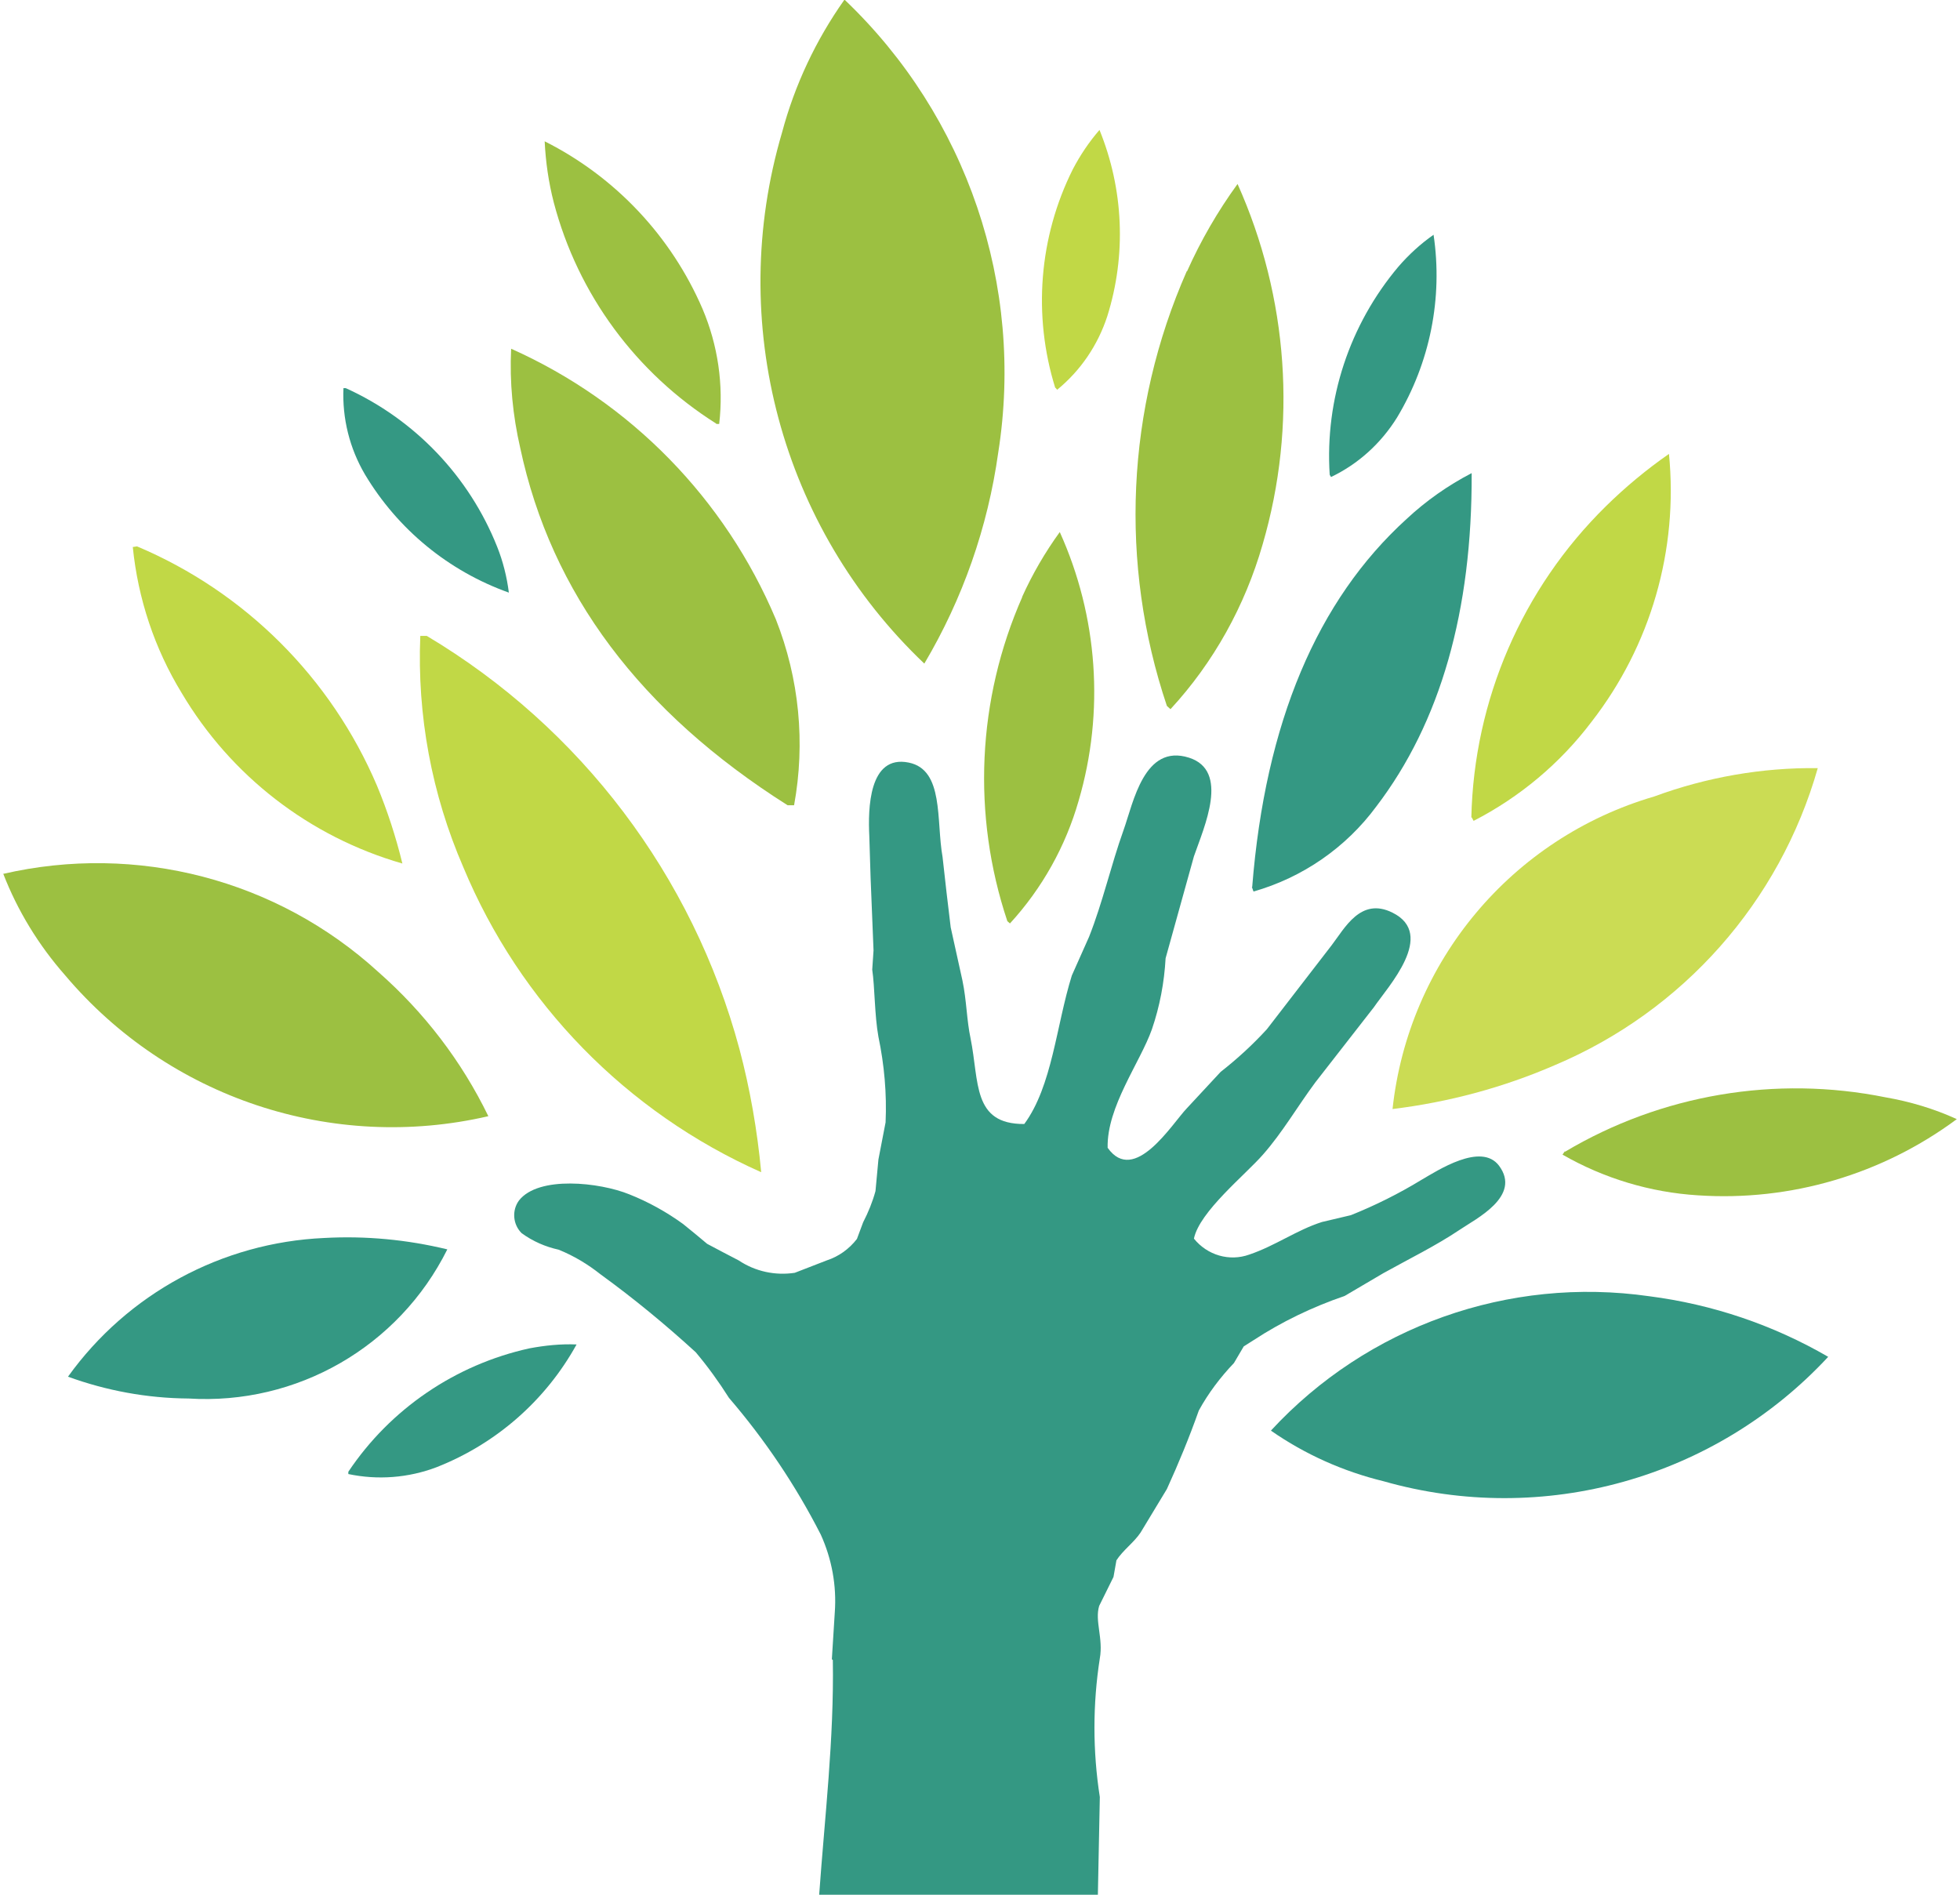
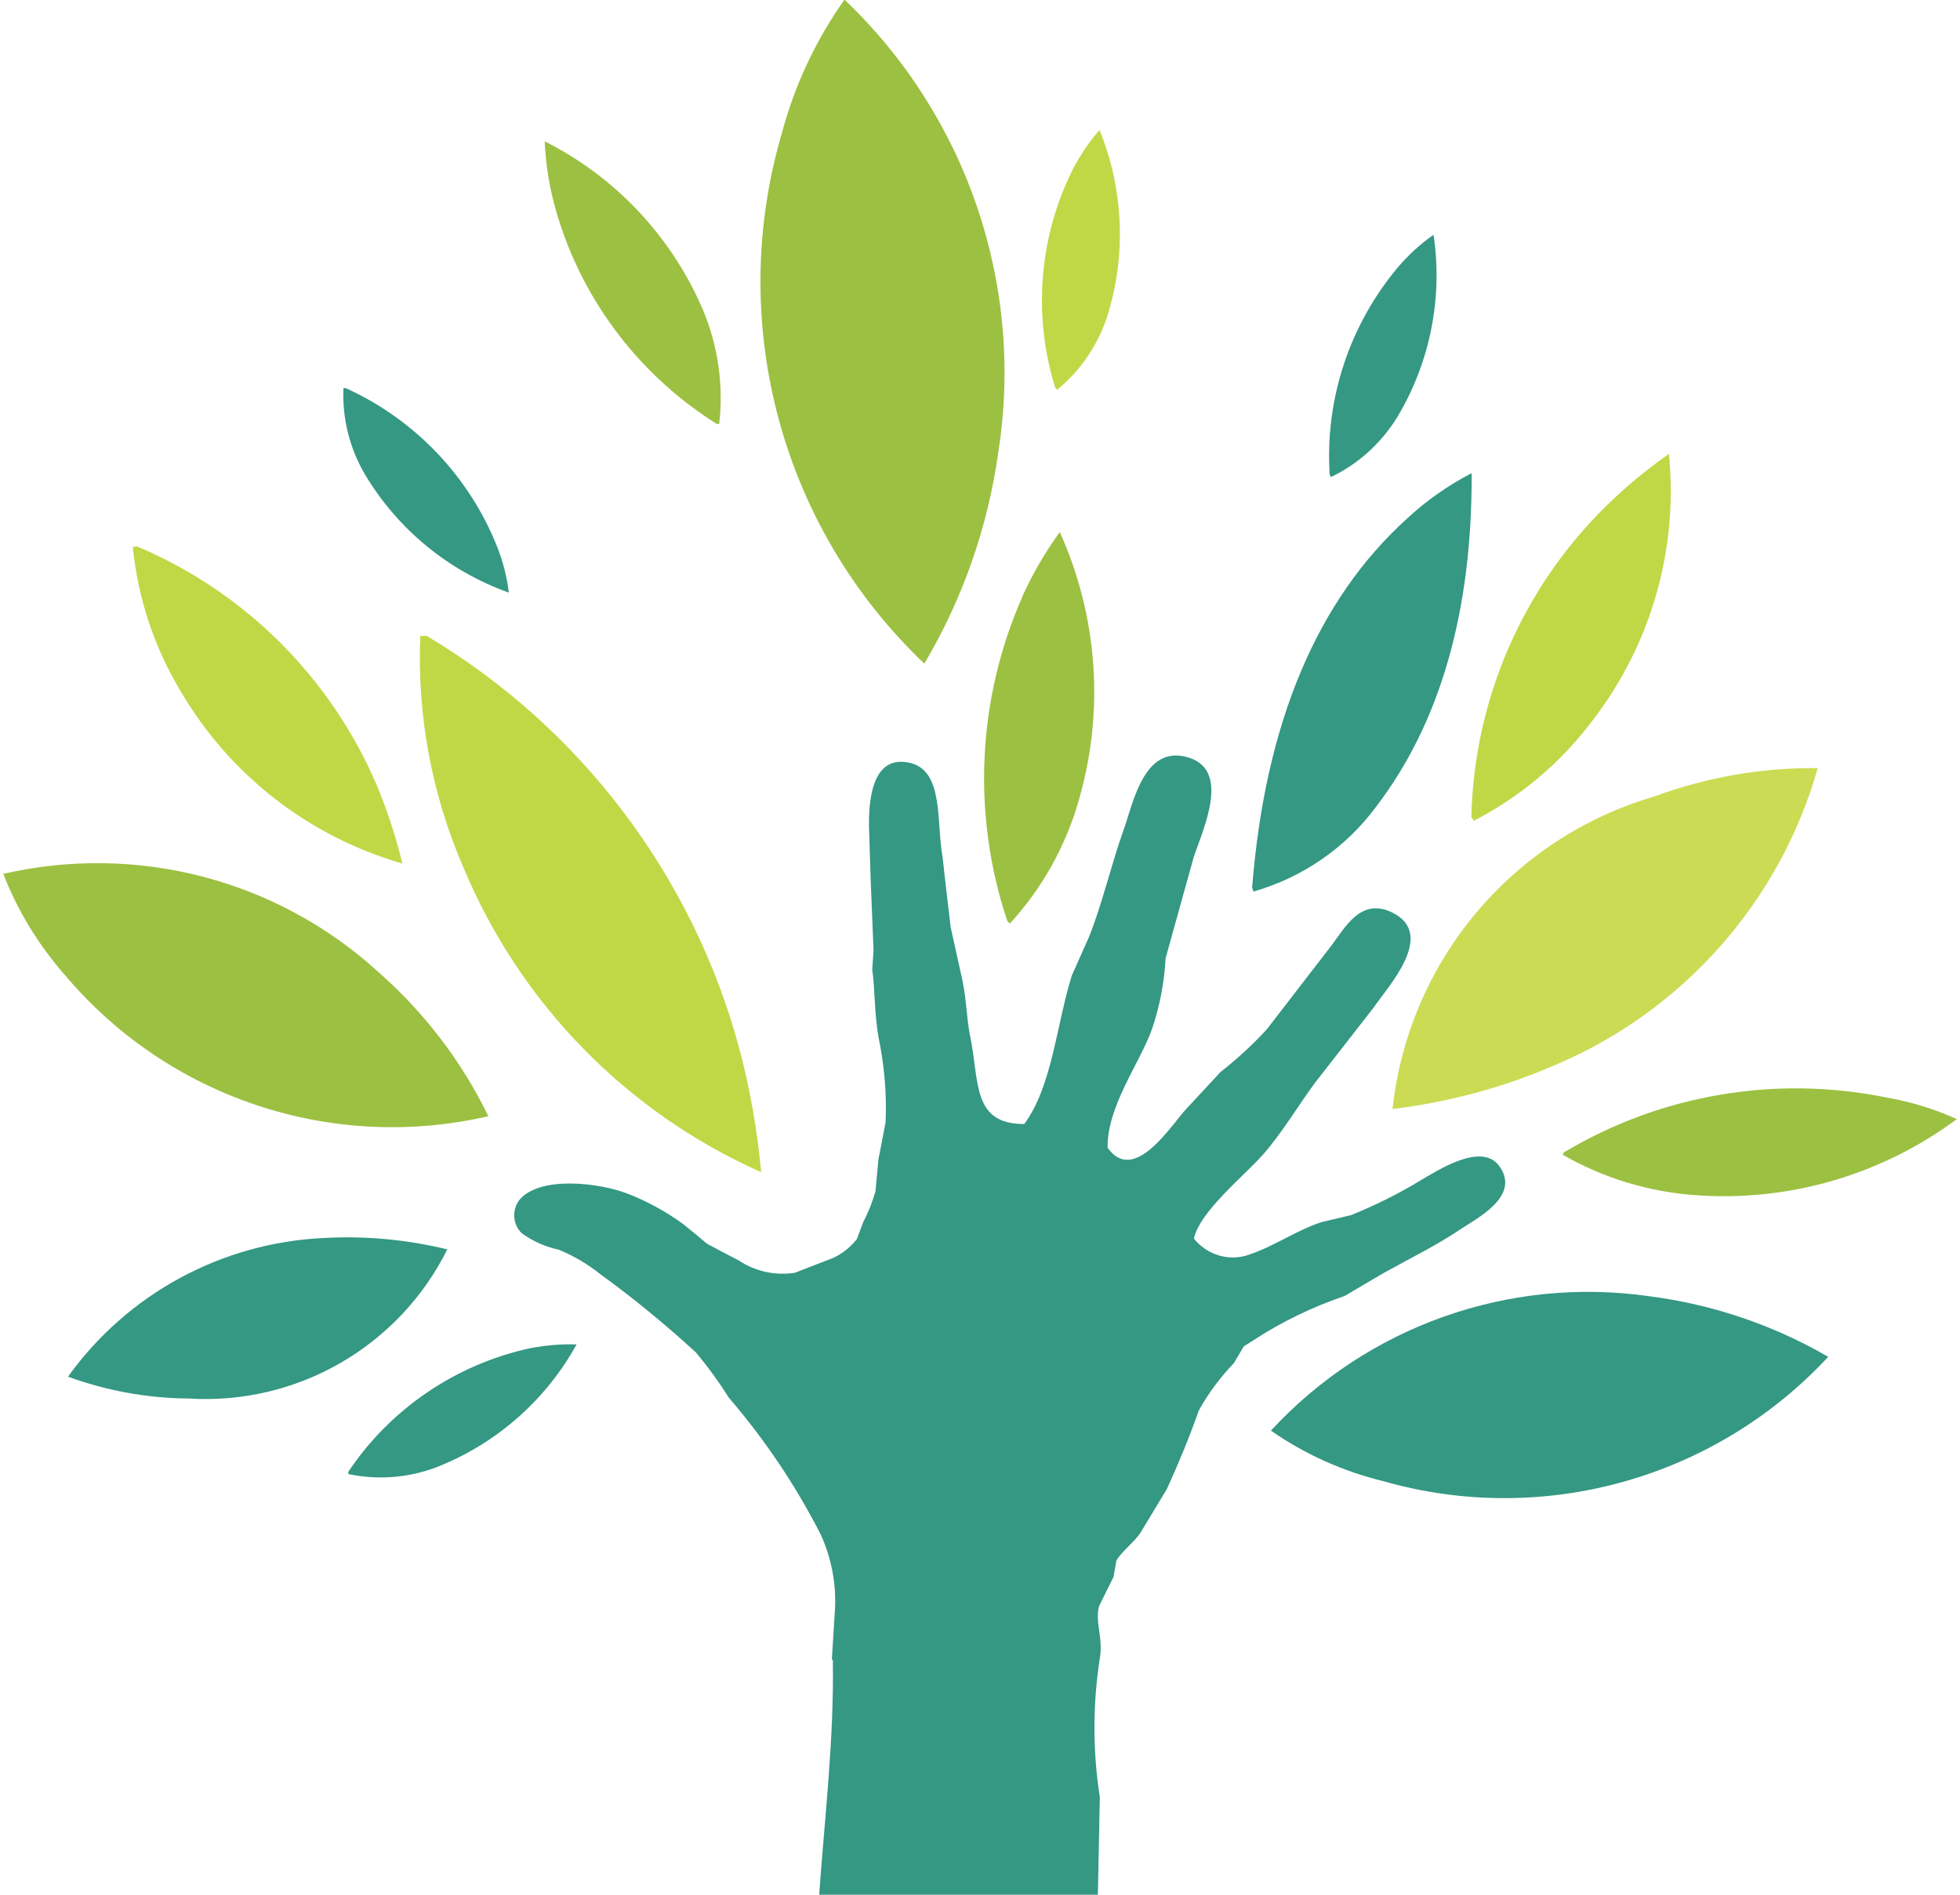
<svg xmlns="http://www.w3.org/2000/svg" id="a" width="60" height="58" viewBox="0 0 60 58.19">
  <defs>
    <style>.v{fill:#9cc041;}.w{fill:#c1d846;}.x{fill:#cbdc54;}.y,.z{fill:#349883;}.z{fill-rule:evenodd;}</style>
  </defs>
  <g id="b">
    <path id="c" class="z" d="m25.45,50.96c.03-.48.06-.96.09-1.44.06-.82-.09-1.64-.43-2.39-.77-1.51-1.72-2.92-2.82-4.2-.31-.49-.65-.96-1.02-1.4-.93-.85-1.9-1.65-2.92-2.39-.39-.31-.82-.57-1.29-.76-.41-.09-.8-.26-1.14-.51-.27-.27-.3-.7-.08-1,.6-.77,2.48-.56,3.39-.19.58.23,1.14.54,1.65.91.25.2.49.4.74.61.32.17.64.34.97.51.51.34,1.12.47,1.72.38l.98-.38c.37-.12.69-.35.93-.66.06-.17.13-.34.19-.51.16-.31.29-.63.38-.96.03-.32.06-.64.09-.97.07-.38.15-.76.22-1.14.04-.88-.04-1.77-.22-2.63-.12-.66-.11-1.53-.19-2.06.01-.2.03-.39.04-.59-.03-.74-.06-1.49-.09-2.23-.01-.43-.03-.86-.04-1.29-.04-.82-.02-2.5,1.21-2.25,1.09.22.84,1.78,1.04,2.9.08.72.16,1.44.25,2.16.12.54.24,1.09.36,1.63.13.62.13,1.22.25,1.78.27,1.33.05,2.64,1.65,2.63.86-1.17.98-3.02,1.46-4.56l.53-1.19c.42-1.06.67-2.19,1.06-3.28.3-.84.63-2.66,2.01-2.22,1.25.4.47,2.11.15,3.03-.29,1.04-.58,2.08-.87,3.13-.04.74-.18,1.48-.42,2.18-.36,1.02-1.39,2.38-1.36,3.64.82,1.16,1.98-.74,2.43-1.21l1.04-1.12c.51-.4.98-.83,1.42-1.31.66-.86,1.33-1.72,1.99-2.58.4-.52.89-1.49,1.87-1,1.35.67-.14,2.27-.57,2.9l-1.8,2.31c-.55.74-1.01,1.54-1.61,2.22-.53.61-1.95,1.75-2.12,2.58.41.51,1.09.71,1.7.49.8-.27,1.45-.75,2.23-1l.89-.21c.75-.3,1.47-.66,2.16-1.08.5-.29,1.84-1.17,2.39-.44.7.94-.71,1.63-1.21,1.97-.73.49-1.55.89-2.34,1.33l-1.19.7c-.99.34-1.93.79-2.8,1.36l-.3.19c-.1.17-.2.34-.3.51-.42.44-.79.93-1.08,1.46-.29.82-.62,1.62-.98,2.41-.27.45-.54.89-.81,1.34-.2.3-.54.54-.74.85-.03.17-.06.34-.09.51-.15.3-.29.59-.44.89-.14.46.13,1,.02,1.61-.22,1.41-.22,2.85,0,4.26-.02,1-.04,2.01-.06,3.01h-8.56c.17-2.39.46-4.79.42-7.22" />
    <path id="d" class="v" d="m31.3,18.33c-1.39,3.15-1.55,6.7-.46,9.96l.08.07c.99-1.08,1.71-2.37,2.11-3.77.8-2.73.59-5.66-.58-8.25-.45.62-.84,1.29-1.16,2" />
-     <path id="e" class="v" d="m36.35,8.33c-1.86,4.22-2.08,8.98-.61,13.35l.11.1c1.33-1.44,2.29-3.18,2.83-5.06,1.07-3.66.79-7.59-.77-11.07-.61.84-1.13,1.74-1.55,2.68" />
    <path id="f" class="w" d="m13.01,19.53h-.2c-.1,2.44.35,4.86,1.32,7.1,1.74,4.18,5.01,7.53,9.15,9.37-.12-1.28-.34-2.55-.67-3.79-1.43-5.31-4.87-9.86-9.6-12.68" />
    <path id="g" class="w" d="m4.11,16.78l-.13.02c.16,1.59.67,3.12,1.5,4.48,1.51,2.55,3.93,4.42,6.78,5.24-.2-.82-.46-1.62-.78-2.39-1.41-3.31-4.05-5.95-7.37-7.35" />
    <path id="h" class="w" d="m45.1,25.1l.06.11c1.42-.73,2.66-1.77,3.62-3.04,1.82-2.34,2.67-5.28,2.38-8.23-.69.48-1.34,1.02-1.94,1.61-2.57,2.53-4.05,5.95-4.13,9.56" />
    <path id="i" class="y" d="m5.69,42.95c3.33.21,6.46-1.59,7.95-4.58-1.24-.3-2.51-.42-3.78-.35-3.14.14-6.04,1.71-7.87,4.26,1.18.43,2.43.66,3.69.67" />
    <path id="j" class="v" d="m0,26.83c.44,1.14,1.09,2.2,1.9,3.12,3.18,3.77,8.2,5.44,13,4.33-.82-1.69-1.97-3.19-3.38-4.43-3.11-2.84-7.42-3.96-11.53-3.01" />
    <path id="k" class="v" d="m25.83,0c-.87,1.23-1.52,2.61-1.91,4.07-1.72,5.83-.03,12.13,4.37,16.31,1.18-1.99,1.95-4.19,2.27-6.48.81-5.13-.96-10.33-4.72-13.91" />
    <path id="l" class="y" d="m10.6,45.2v.07c.9.19,1.84.12,2.71-.21,1.83-.72,3.35-2.05,4.3-3.77-.49-.02-.97.03-1.45.12-2.27.5-4.27,1.86-5.56,3.79" />
    <path id="m" class="y" d="m40.74,14.58l.04.07c.84-.4,1.54-1.04,2.03-1.83,1.01-1.68,1.41-3.67,1.12-5.61-.4.28-.76.61-1.08.98-1.5,1.78-2.26,4.07-2.11,6.39" />
    <path id="n" class="w" d="m32.32,11.91l.05.06c.72-.59,1.25-1.37,1.54-2.26.59-1.88.5-3.9-.24-5.72-.32.37-.59.77-.82,1.21-1.04,2.08-1.23,4.49-.54,6.71" />
    <path id="o" class="v" d="m21.9,13.02h.09c.14-1.2-.04-2.42-.51-3.53-.96-2.23-2.68-4.06-4.85-5.15.03.63.12,1.26.28,1.88.74,2.82,2.53,5.24,4.99,6.79" />
    <path id="p" class="y" d="m10.53,11.92h-.08c-.04.93.19,1.85.66,2.65,1.01,1.69,2.57,2.97,4.42,3.63-.06-.48-.18-.96-.36-1.41-.86-2.16-2.53-3.91-4.65-4.87" />
    <path id="q" class="y" d="m38.35,27.24l.05.14c1.51-.43,2.84-1.35,3.77-2.61,1.97-2.58,2.95-6.01,2.93-10.24-.73.38-1.4.85-2,1.41-2.74,2.49-4.34,6.25-4.74,11.3" />
    <path id="r" class="y" d="m38.94,43.94c1.05.73,2.22,1.25,3.45,1.55,4.91,1.4,10.19-.08,13.66-3.82-1.69-.98-3.55-1.61-5.49-1.86-4.32-.62-8.66.92-11.62,4.12" />
    <path id="s" class="x" d="m42.67,34.06c1.72-.21,3.4-.66,4.99-1.35,3.93-1.66,6.9-5.01,8.07-9.12-1.71-.02-3.42.28-5.02.87-4.38,1.28-7.55,5.07-8.04,9.6" />
-     <path id="t" class="v" d="m15.6,10.71c-.05,1.03.05,2.05.28,3.05.95,4.46,3.69,8.11,8.21,10.97h.2c.35-1.91.16-3.89-.56-5.71-1.56-3.7-4.46-6.67-8.13-8.31" />
    <path id="u" class="v" d="m47.96,35.36l-.07.1c1.27.73,2.7,1.16,4.16,1.25,2.84.19,5.66-.64,7.95-2.34-.7-.32-1.44-.54-2.19-.67-3.37-.68-6.88-.09-9.84,1.67" />
  </g>
</svg>